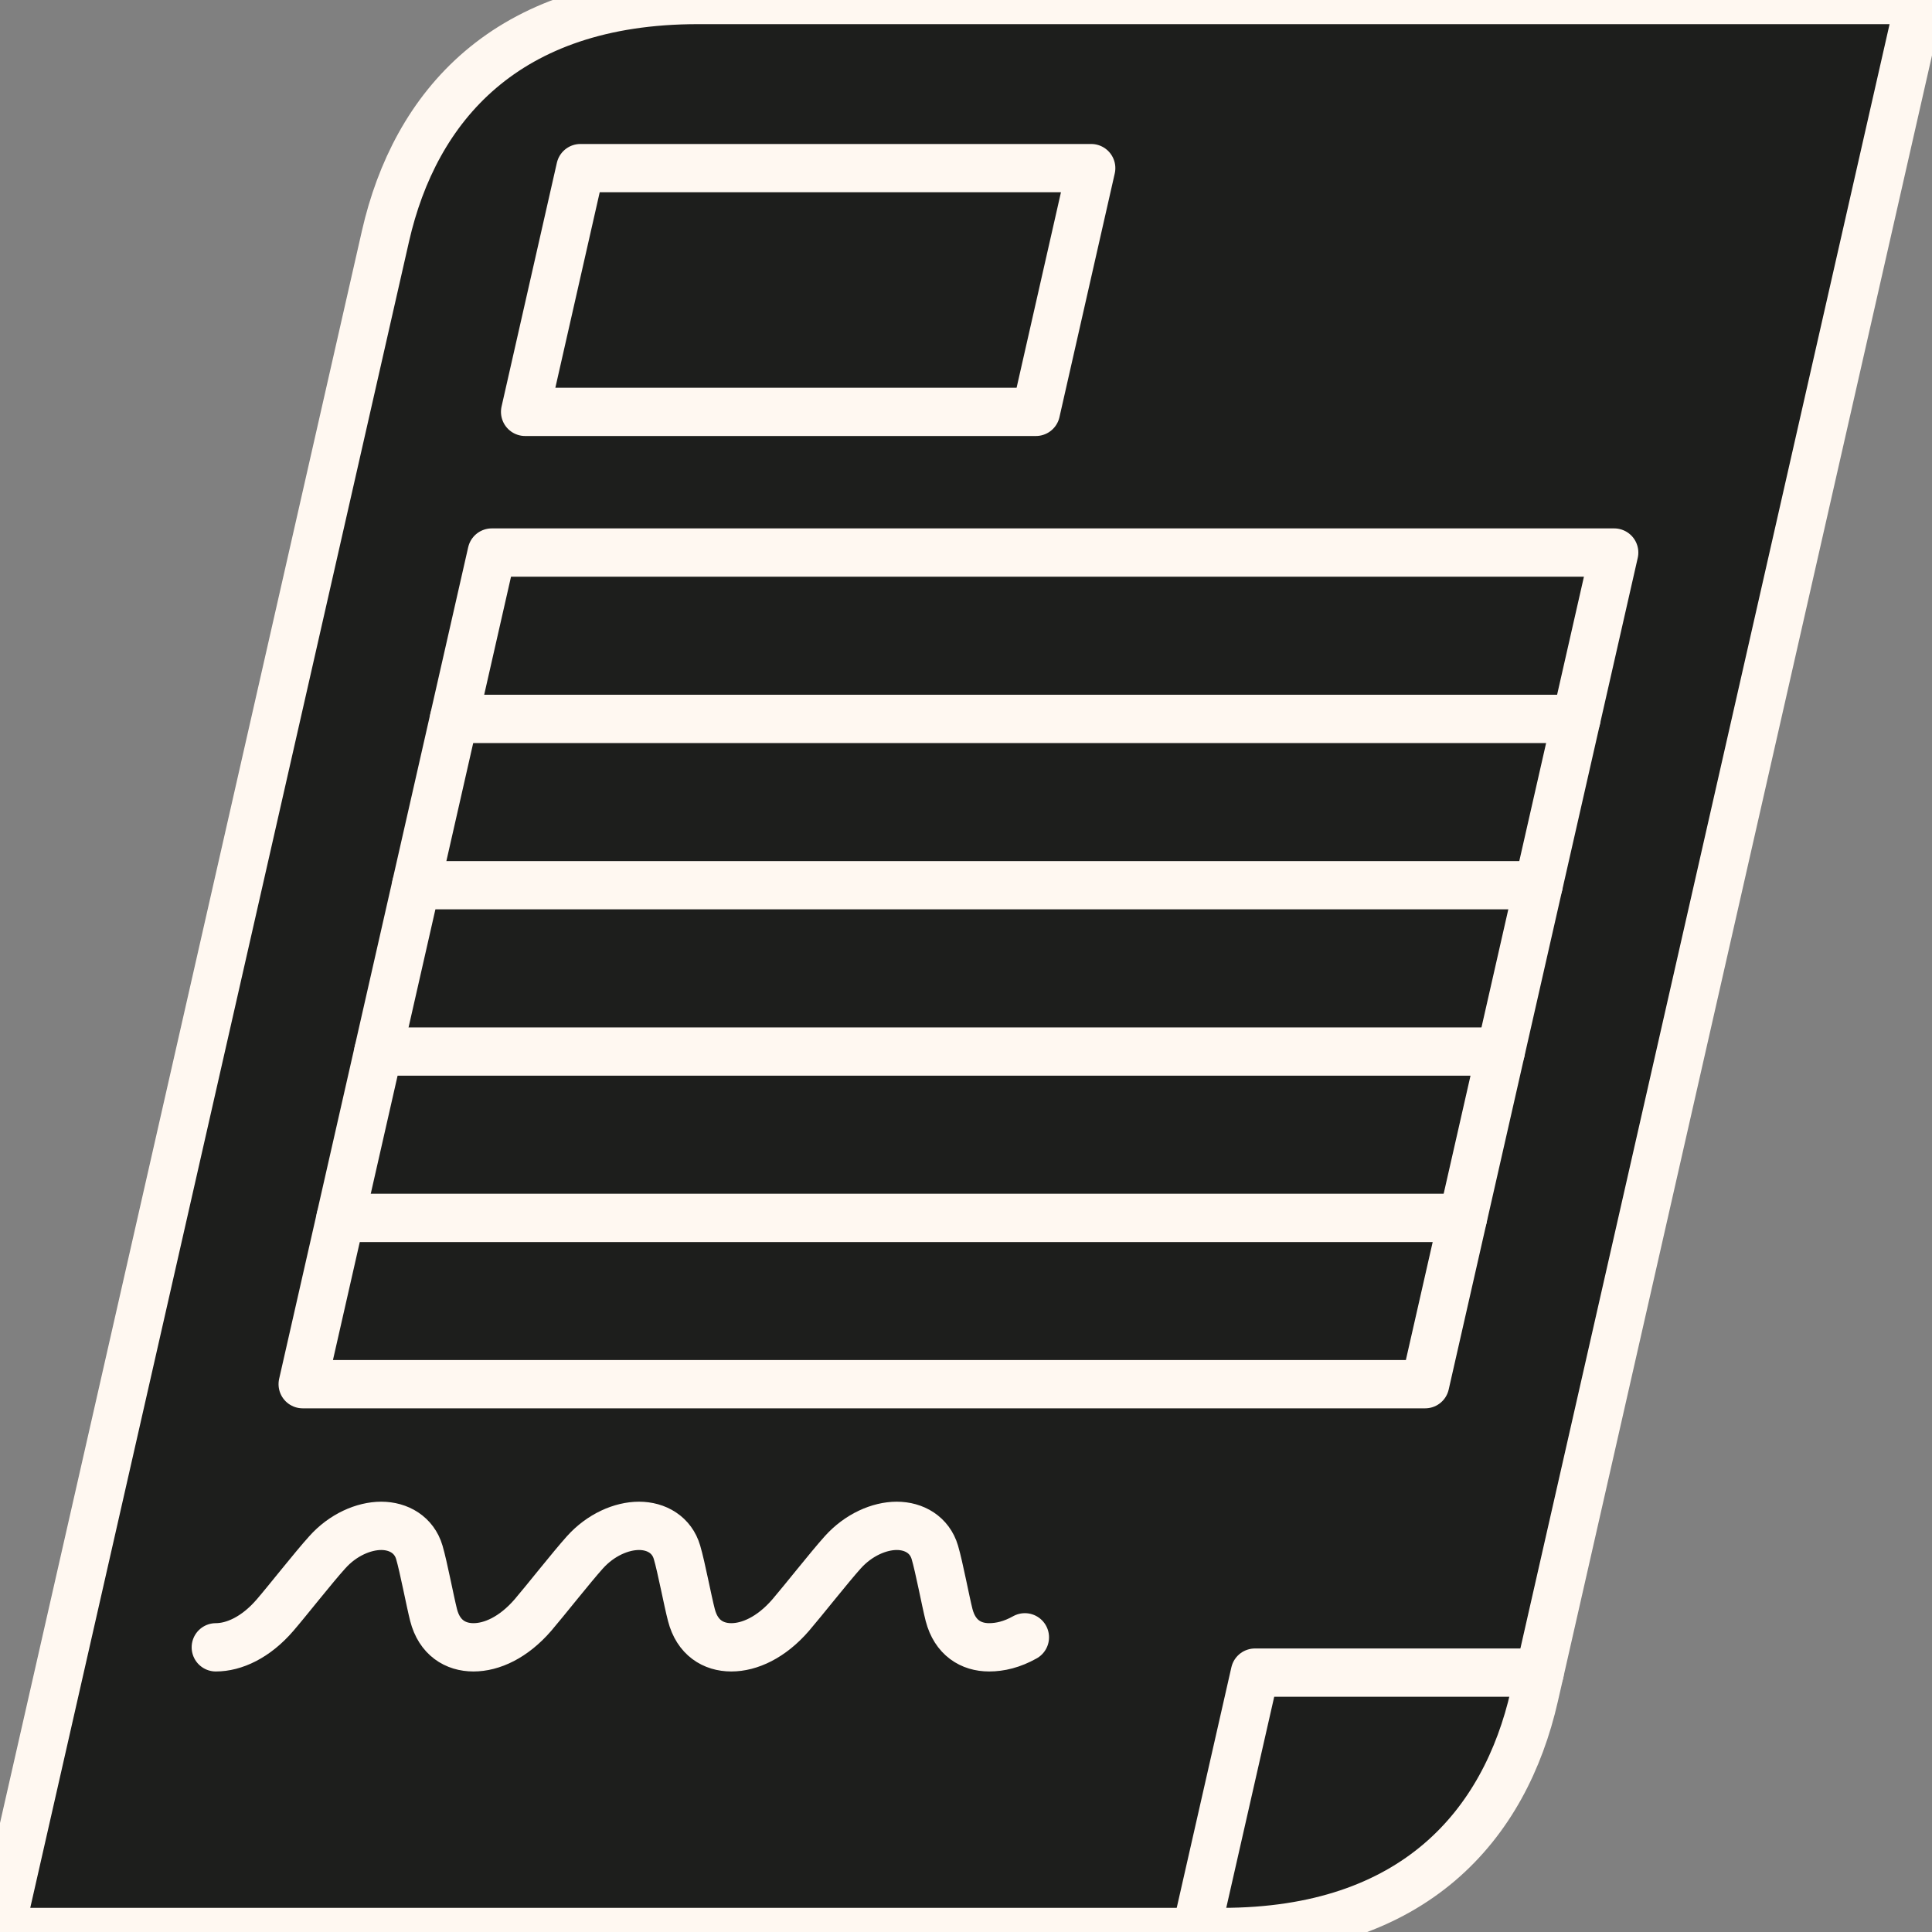
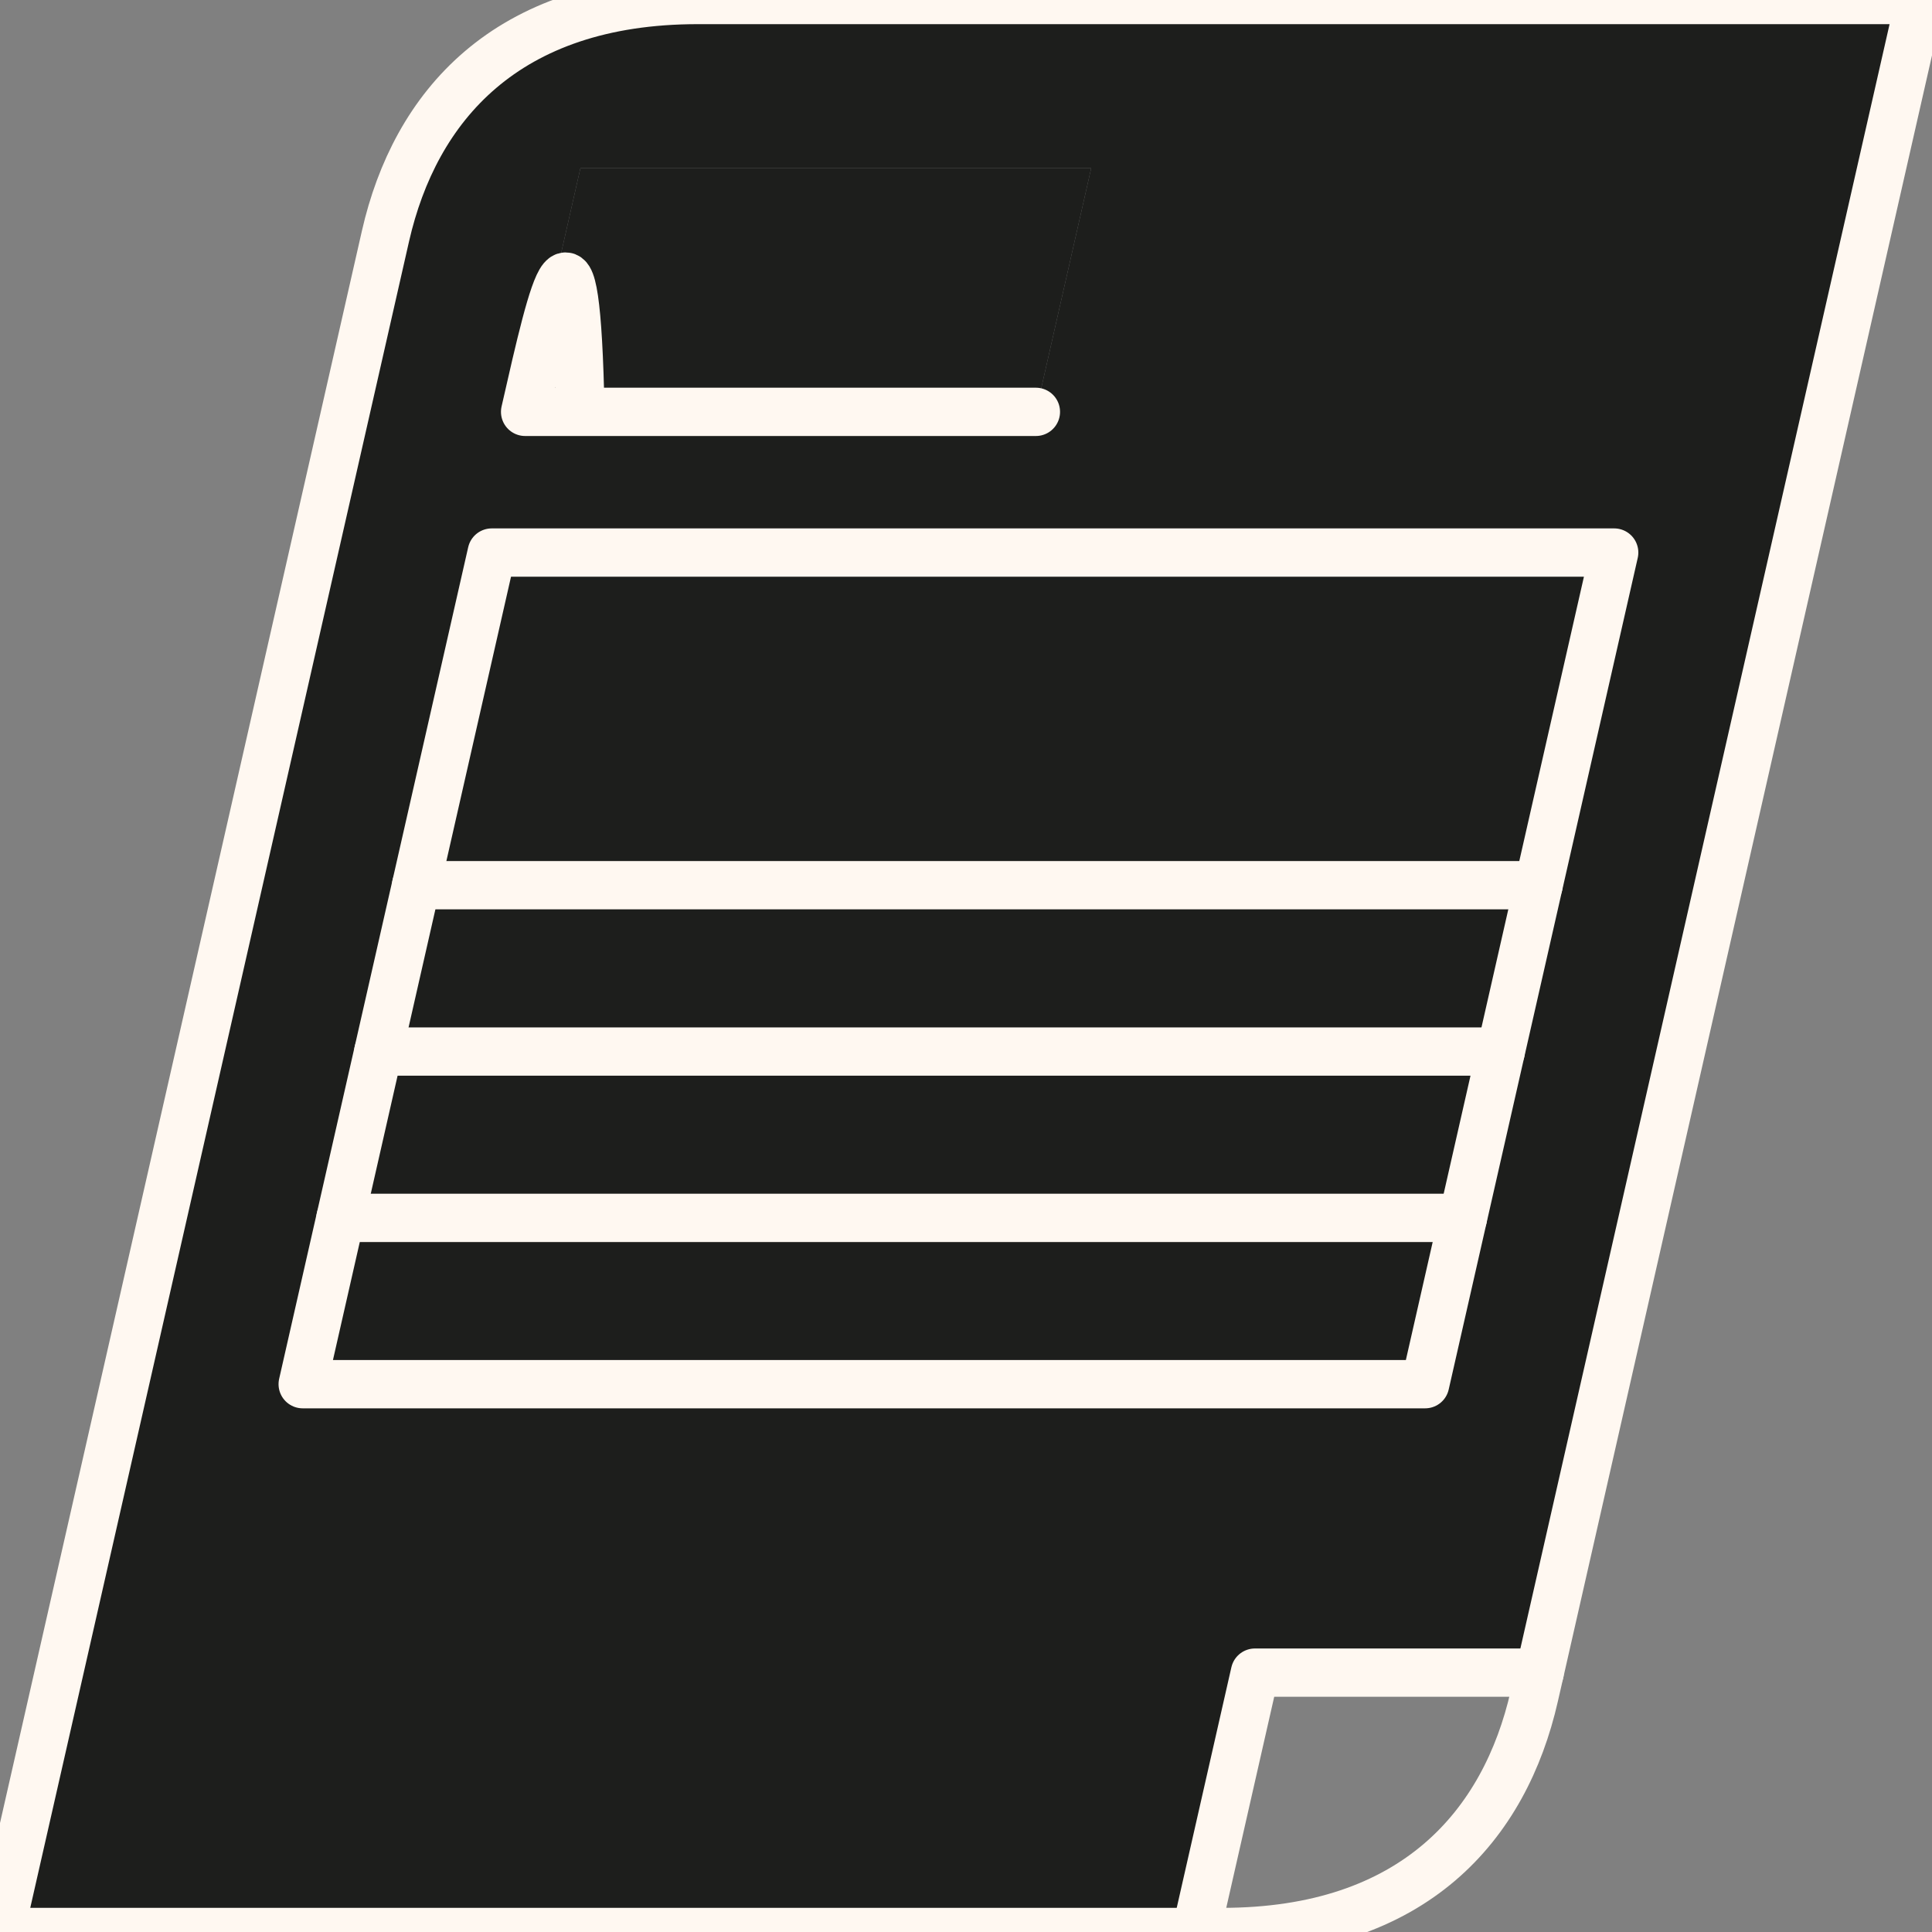
<svg xmlns="http://www.w3.org/2000/svg" width="40" height="40" viewBox="0 0 40 40" fill="none">
  <rect x="0" y="0" width="40" height="40" fill="#808080" stroke="none" />
  <g clip-path="url(#clip0_22_142)">
    <path d="M22.592 3.481H12.017C11.923 3.901 11.491 5.803 10.872 8.527H21.447C22.065 5.803 22.498 3.901 22.592 3.481ZM14.448 1.46077e-05H39.748C38.858 3.918 32.841 30.387 31.877 34.63H25.982C25.401 37.192 24.957 39.141 24.762 40H0C0.94 35.871 7.571 6.691 7.982 4.884C8.59 2.22 10.459 1.46077e-05 14.448 1.46077e-05" fill="#1D1E1C" />
-     <path d="M25.982 34.63H31.877C31.825 34.858 31.788 35.023 31.766 35.116C31.16 37.78 29.289 40 25.3 40H24.762C24.957 39.141 25.401 37.192 25.982 34.63Z" fill="#1D1E1C" />
    <path d="M12.017 3.481H22.592C22.498 3.901 22.065 5.803 21.447 8.527H10.872C11.491 5.803 11.923 3.901 12.017 3.481Z" fill="#1D1E1C" />
    <path d="M24.762 40H0C0.94 35.871 7.571 6.691 7.982 4.884C8.59 2.22 10.459 7.56428e-05 14.448 7.56428e-05H39.748C38.858 3.918 32.841 30.387 31.877 34.63C31.825 34.858 31.788 35.023 31.766 35.116C31.16 37.78 29.289 40 25.3 40H24.762Z" stroke="#FFF8F1" stroke-miterlimit="10" stroke-linecap="round" stroke-linejoin="round" />
-     <path d="M4.468 34.106C4.841 34.106 5.294 33.906 5.696 33.438C5.947 33.147 6.498 32.445 6.774 32.141C7.097 31.777 7.532 31.591 7.893 31.591C8.253 31.591 8.575 31.777 8.682 32.141C8.771 32.445 8.903 33.147 8.977 33.438C9.097 33.906 9.429 34.106 9.803 34.106C10.179 34.106 10.629 33.906 11.034 33.438C11.283 33.147 11.836 32.445 12.109 32.141C12.435 31.777 12.868 31.591 13.23 31.591C13.591 31.591 13.912 31.777 14.017 32.141C14.107 32.445 14.238 33.147 14.315 33.438C14.435 33.906 14.767 34.106 15.141 34.106C15.515 34.106 15.967 33.906 16.371 33.438C16.621 33.147 17.174 32.445 17.447 32.141C17.773 31.777 18.205 31.591 18.566 31.591C18.927 31.591 19.248 31.777 19.355 32.141C19.445 32.445 19.576 33.147 19.65 33.438C19.772 33.906 20.102 34.106 20.478 34.106C20.706 34.106 20.953 34.048 21.219 33.899" stroke="#FFF8F1" stroke-miterlimit="10" stroke-linecap="round" stroke-linejoin="round" />
-     <path d="M21.447 8.527C22.065 5.803 22.498 3.901 22.592 3.481H12.017C11.923 3.901 11.491 5.803 10.872 8.527H21.447Z" stroke="#FFF8F1" stroke-miterlimit="10" stroke-linecap="round" stroke-linejoin="round" />
+     <path d="M21.447 8.527H12.017C11.923 3.901 11.491 5.803 10.872 8.527H21.447Z" stroke="#FFF8F1" stroke-miterlimit="10" stroke-linecap="round" stroke-linejoin="round" />
    <path d="M24.762 40C24.957 39.141 25.401 37.192 25.982 34.63H31.877" stroke="#FFF8F1" stroke-miterlimit="10" stroke-linecap="round" stroke-linejoin="round" />
-     <path d="M9.399 14.884H32.637" stroke="#FFF8F1" stroke-miterlimit="10" stroke-linecap="round" stroke-linejoin="round" />
    <path d="M8.616 18.327H31.854" stroke="#FFF8F1" stroke-miterlimit="10" stroke-linecap="round" stroke-linejoin="round" />
    <path d="M7.833 21.771H31.071" stroke="#FFF8F1" stroke-miterlimit="10" stroke-linecap="round" stroke-linejoin="round" />
    <path d="M7.05 25.215H30.288" stroke="#FFF8F1" stroke-miterlimit="10" stroke-linecap="round" stroke-linejoin="round" />
    <path d="M33.42 11.44C32.202 16.797 30.696 23.424 29.506 28.658H6.267C7.591 22.837 9.11 16.155 10.181 11.44L33.42 11.44Z" stroke="#FFF8F1" stroke-miterlimit="10" stroke-linecap="round" stroke-linejoin="round" />
  </g>
  <defs>
    <clipPath id="clip0_22_142">
      <rect width="40" height="40" fill="white" />
    </clipPath>
  </defs>
</svg>